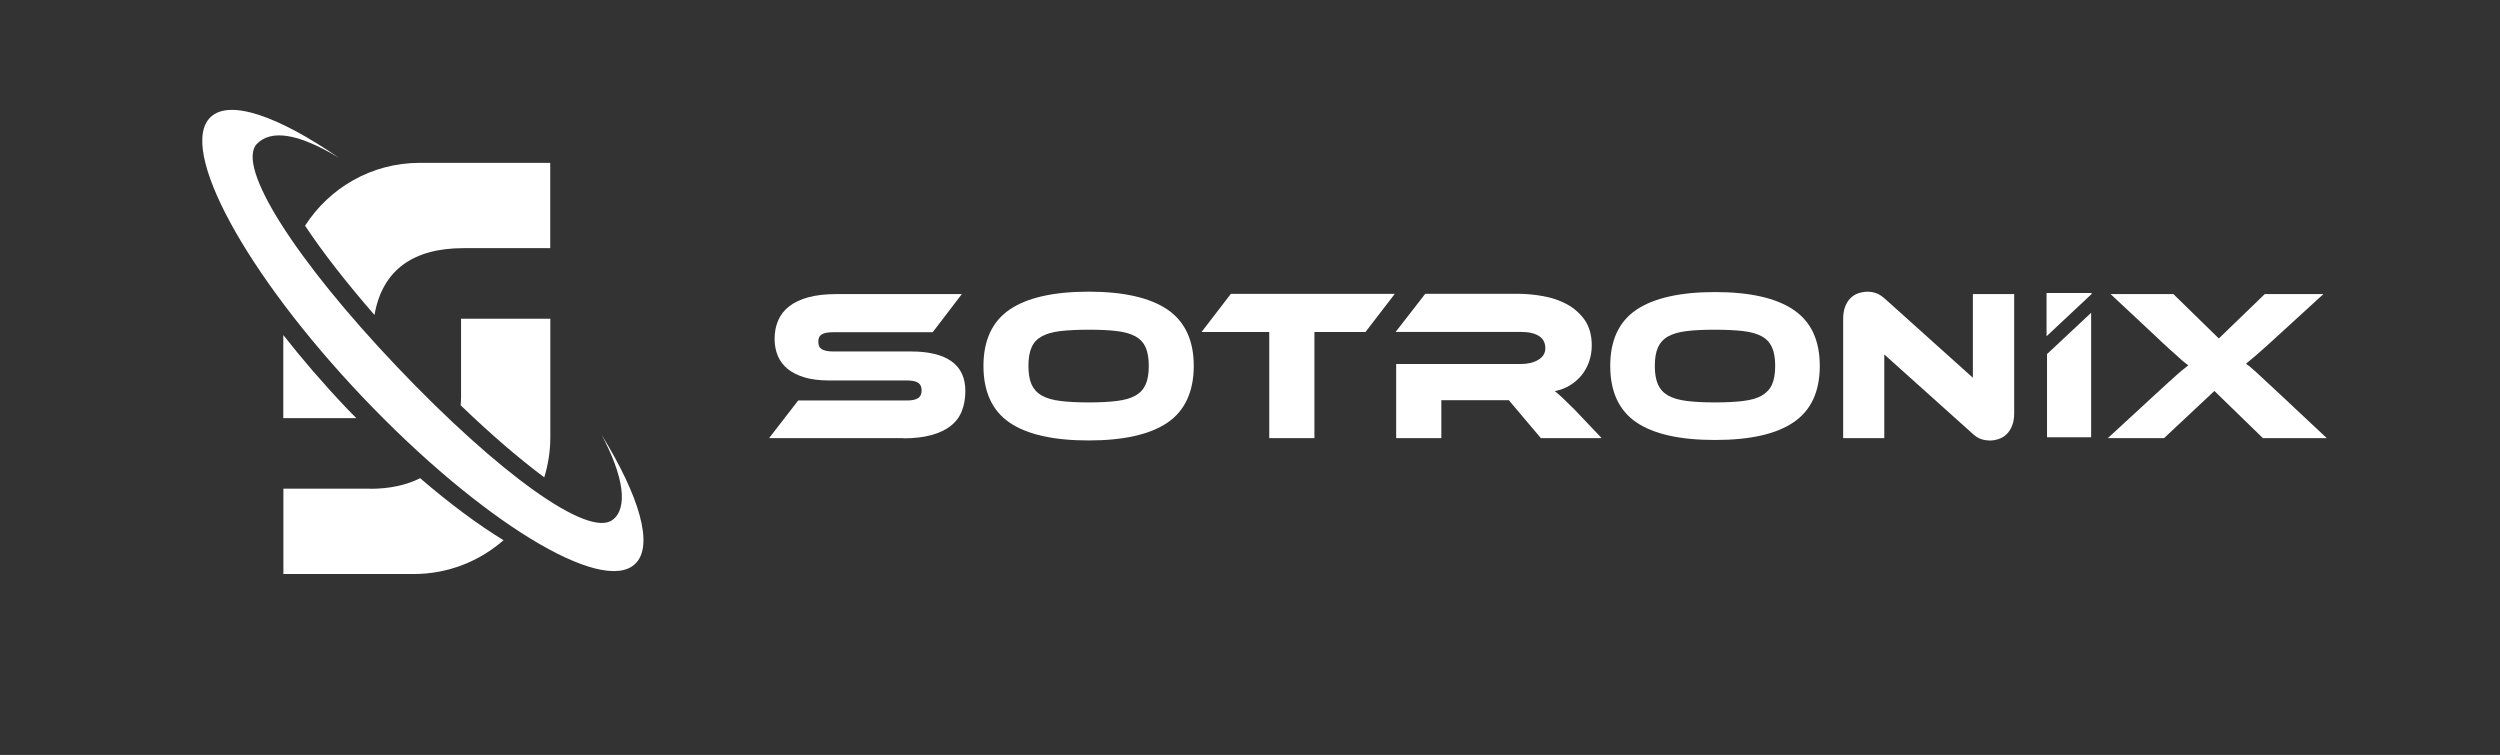
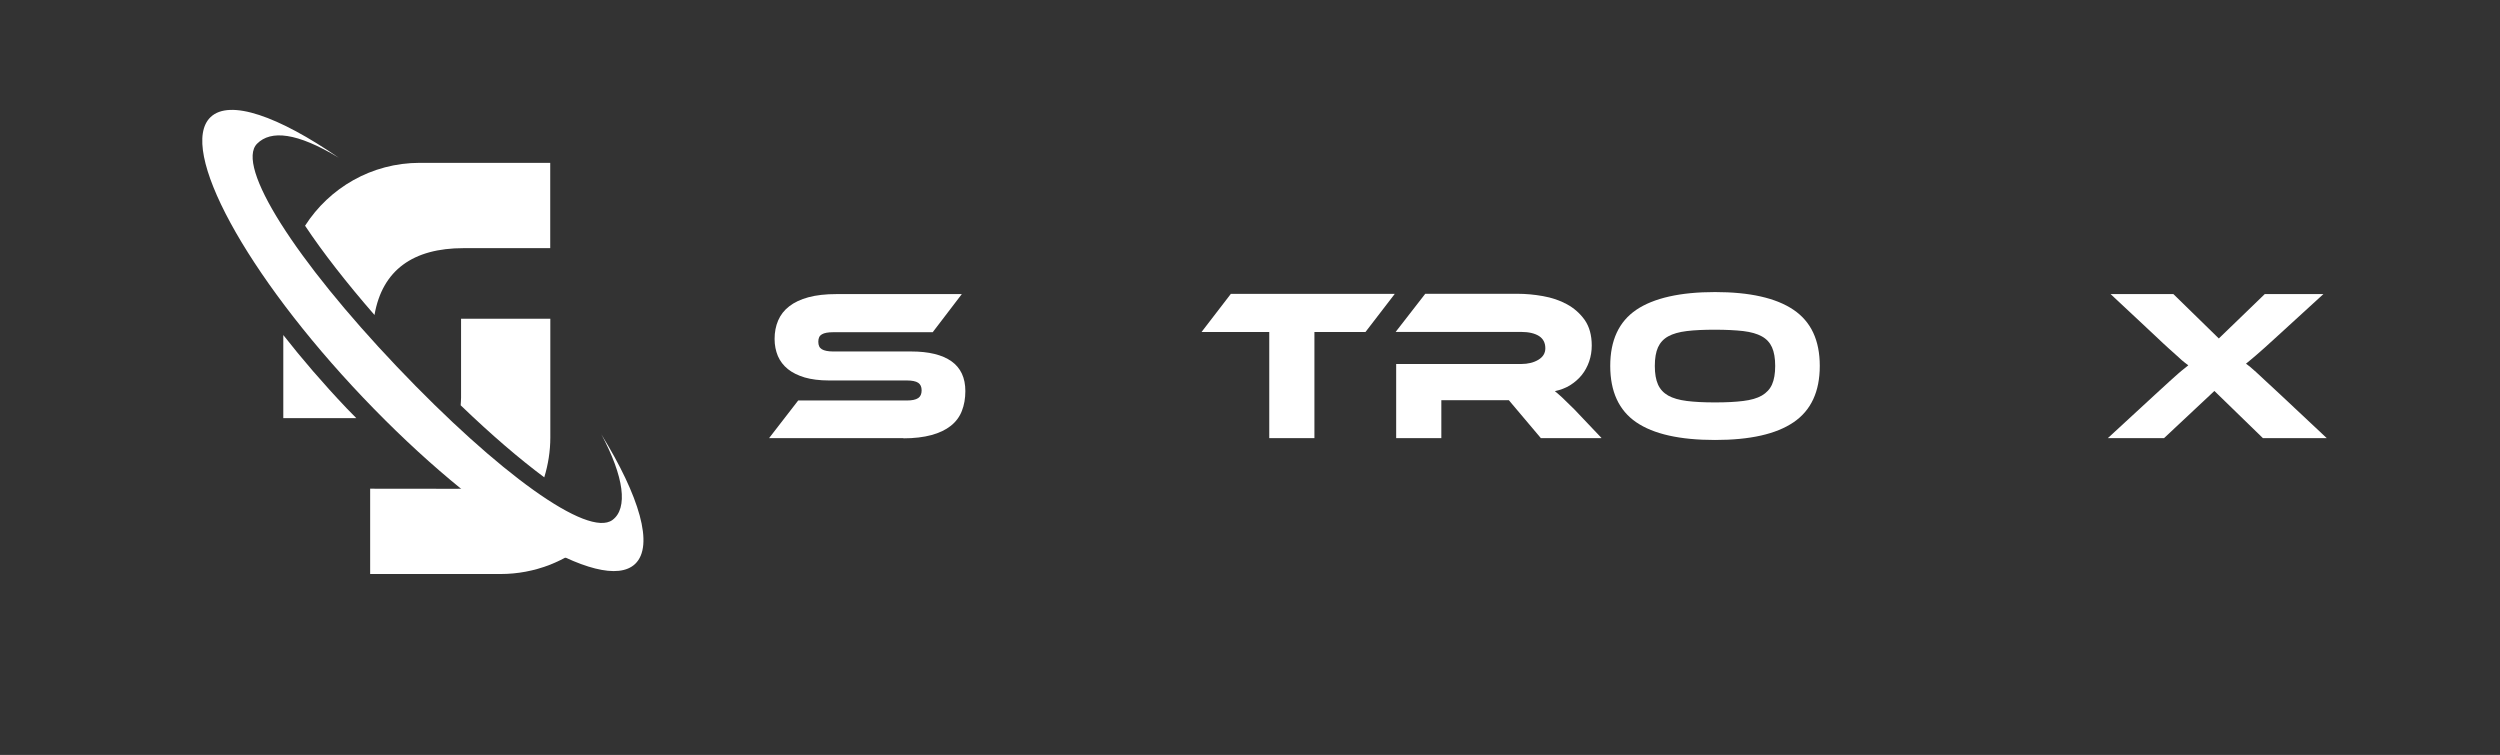
<svg xmlns="http://www.w3.org/2000/svg" id="Ebene_1" data-name="Ebene 1" version="1.1" viewBox="0 0 259.62 78.4">
  <rect x="0" y="0" width="259.62" height="78.4" fill="#333333" stroke="none" />
  <defs>
    <style>
      .cls-1 {
        fill: #fff;
        stroke-width: 0px;
      }
    </style>
  </defs>
  <path class="cls-1" d="M29.42,34.78v8.64h7.58c-.33-.35-.67-.68-1.01-1.03-2.43-2.56-4.63-5.12-6.58-7.61Z" />
-   <path class="cls-1" d="M38.44,50.75h-9.01v8.86h13.54c3.57,0,6.83-1.33,9.32-3.51-2.63-1.6-5.59-3.8-8.66-6.44-1.41.71-3.13,1.1-5.19,1.1Z" />
-   <path class="cls-1" d="M212.53,34.91v-4.48h4.68v.1l-.02.02-4.66,4.37Z" />
-   <polygon class="cls-1" points="212.58 36.77 212.58 45.41 217.16 45.41 217.16 32.48 212.58 36.77" />
+   <path class="cls-1" d="M38.44,50.75v8.86h13.54c3.57,0,6.83-1.33,9.32-3.51-2.63-1.6-5.59-3.8-8.66-6.44-1.41.71-3.13,1.1-5.19,1.1Z" />
  <path class="cls-1" d="M93.82,45.5h-13.95l.05-.07,2.97-3.84h11.28c.54,0,.93-.08,1.18-.25.24-.16.36-.43.36-.8s-.12-.63-.36-.79c-.24-.16-.64-.24-1.18-.24h-8.1c-.96,0-1.81-.11-2.5-.31-.7-.21-1.29-.5-1.75-.87-.46-.37-.81-.83-1.04-1.36-.22-.53-.34-1.12-.34-1.77,0-.7.12-1.34.37-1.92.25-.58.63-1.07,1.15-1.47.51-.4,1.18-.72,1.99-.94.81-.22,1.79-.33,2.92-.33h13.01l-.05.07-2.97,3.89h-10.34c-.52,0-.92.07-1.17.22-.25.14-.37.39-.37.77s.12.63.37.78c.25.15.65.23,1.17.23h8.1c1.83,0,3.23.34,4.19,1.02.96.68,1.44,1.72,1.44,3.09,0,.76-.12,1.45-.36,2.06-.24.62-.63,1.14-1.15,1.55-.53.42-1.2.74-2.01.96-.81.22-1.79.34-2.91.34Z" />
-   <path class="cls-1" d="M113.05,45.74c-3.64,0-6.4-.62-8.2-1.85-1.81-1.23-2.72-3.22-2.72-5.89s.92-4.63,2.73-5.86c1.81-1.23,4.57-1.85,8.19-1.85s6.36.62,8.18,1.85c1.82,1.24,2.74,3.21,2.74,5.86s-.92,4.66-2.73,5.89c-1.81,1.23-4.56,1.85-8.19,1.85ZM113.05,34.24c-1.13,0-2.12.05-2.93.14-.81.1-1.44.28-1.93.55-.49.27-.85.65-1.06,1.14-.22.48-.33,1.13-.33,1.93s.11,1.44.33,1.93c.22.48.57.87,1.06,1.15.49.28,1.14.46,1.93.56.79.1,1.75.15,2.93.15s2.14-.05,2.93-.15c.81-.1,1.44-.28,1.93-.56.49-.27.84-.66,1.06-1.15.22-.49.33-1.14.33-1.93s-.11-1.44-.33-1.93c-.22-.49-.57-.87-1.06-1.14-.49-.27-1.12-.45-1.93-.55-.82-.1-1.8-.14-2.93-.14Z" />
  <path class="cls-1" d="M136.5,45.5h-4.69v-11.02h-7.03l.05-.07,2.99-3.89h17.02l-.05.07-2.99,3.89h-5.3v11.02Z" />
  <path class="cls-1" d="M166.28,45.5h-6.28v-.02s-3.31-3.92-3.31-3.92h-7.01v3.94h-4.69v-7.7h12.99c.7,0,1.3-.15,1.78-.44.48-.29.72-.69.72-1.19,0-.56-.21-.98-.65-1.27-.44-.28-1.06-.43-1.85-.43h-13.04l.05-.07,3.02-3.89h9.59c.85,0,1.74.08,2.63.24.91.16,1.75.44,2.48.84.74.4,1.37.95,1.86,1.64.48.69.73,1.58.73,2.65,0,.58-.09,1.13-.27,1.66-.18.52-.44,1-.77,1.41-.33.41-.75.77-1.23,1.07-.46.28-.97.47-1.56.6.22.18.48.4.78.68.29.28.7.68,1.25,1.22l2.81,2.96Z" />
  <path class="cls-1" d="M186.25,32.17c-1.82-1.23-4.54-1.84-8.15-1.84s-6.36.62-8.17,1.84c-1.81,1.23-2.71,3.17-2.71,5.83s.9,4.62,2.7,5.85c1.8,1.23,4.53,1.84,8.18,1.84s6.35-.61,8.16-1.84c1.81-1.23,2.72-3.18,2.72-5.85s-.91-4.6-2.73-5.83ZM184.02,39.93c-.22.49-.58.87-1.06,1.15-.49.28-1.12.46-1.93.56-.79.1-1.75.15-2.93.15s-2.14-.05-2.93-.15c-.8-.1-1.45-.29-1.93-.56-.49-.28-.84-.66-1.06-1.15-.22-.49-.33-1.14-.33-1.93s.11-1.44.33-1.93c.22-.48.57-.87,1.06-1.14.49-.27,1.12-.45,1.93-.55.82-.1,1.8-.14,2.93-.14s2.12.05,2.93.14c.81.1,1.44.28,1.93.55.49.27.84.65,1.06,1.14.22.49.33,1.14.33,1.93s-.11,1.44-.33,1.93Z" />
-   <path class="cls-1" d="M206.6,45.74c-.3,0-.6-.05-.89-.15-.3-.1-.62-.32-.98-.66l-9.05-8.12v8.69h-4.27v-12.39c0-.49.07-.92.21-1.28.14-.36.33-.66.56-.88.24-.23.51-.4.82-.5.59-.19,1.21-.22,1.83-.01.29.1.63.32,1,.66l9.05,8.13v-8.69h4.29v12.37c0,.48-.07.92-.21,1.28-.14.36-.33.66-.57.89-.23.24-.5.4-.83.51-.32.11-.63.16-.97.16Z" />
  <path class="cls-1" d="M241.63,45.5h-6.63s-5.04-4.9-5.04-4.9l-5.23,4.9h-5.84l.08-.07,4.85-4.47c.48-.45.96-.89,1.42-1.3l.02-.02c.37-.33.69-.62.94-.84.22-.19.45-.39.64-.53.09-.07.18-.14.26-.21.05-.04.1-.08.15-.12-.12-.09-.26-.2-.4-.31-.17-.13-.38-.31-.62-.54l-.3-.27c-.19-.17-.41-.37-.66-.59-.37-.33-.83-.76-1.45-1.35l-4.64-4.34h6.52s4.72,4.61,4.72,4.61l4.77-4.61h6.09l-4.78,4.37c-.52.47-.96.87-1.31,1.19-.34.3-.65.57-.91.8-.2.17-.38.32-.52.44l-.11.09c-.13.11-.25.2-.35.29l-.06.05c.11.08.24.17.4.3.16.13.38.32.65.57.23.21.52.48.85.79l.15.14c.4.37.91.84,1.51,1.4l4.84,4.54Z" />
  <path class="cls-1" d="M31.68,23.44c1.82,2.74,4.27,5.89,7.21,9.27.81-4.67,4.02-6.94,9.24-6.94h9.01v-8.86h-13.54c-5.01,0-9.4,2.6-11.92,6.53Z" />
  <path class="cls-1" d="M62.42,45.05c2.4,4.47,2.81,7.75,1.18,8.95-2.55,1.86-11.83-4.83-22.37-15.91-10.54-11.09-16.81-20.88-14.53-23.17,1.43-1.43,4.13-1.17,8.48,1.46-6.27-4.32-11.33-6.11-13.31-4.22-3.43,3.26,3.65,16.31,15.83,29.12,12.18,12.81,24.83,20.54,28.26,17.28,1.98-1.89.45-7.03-3.54-13.5Z" />
  <path class="cls-1" d="M56.52,49.57c.4-1.31.63-2.7.63-4.14v-12.33h-9.27v8.21c0,.27-.03.52-.04.78,3.16,3.04,6.11,5.57,8.68,7.48Z" />
</svg>